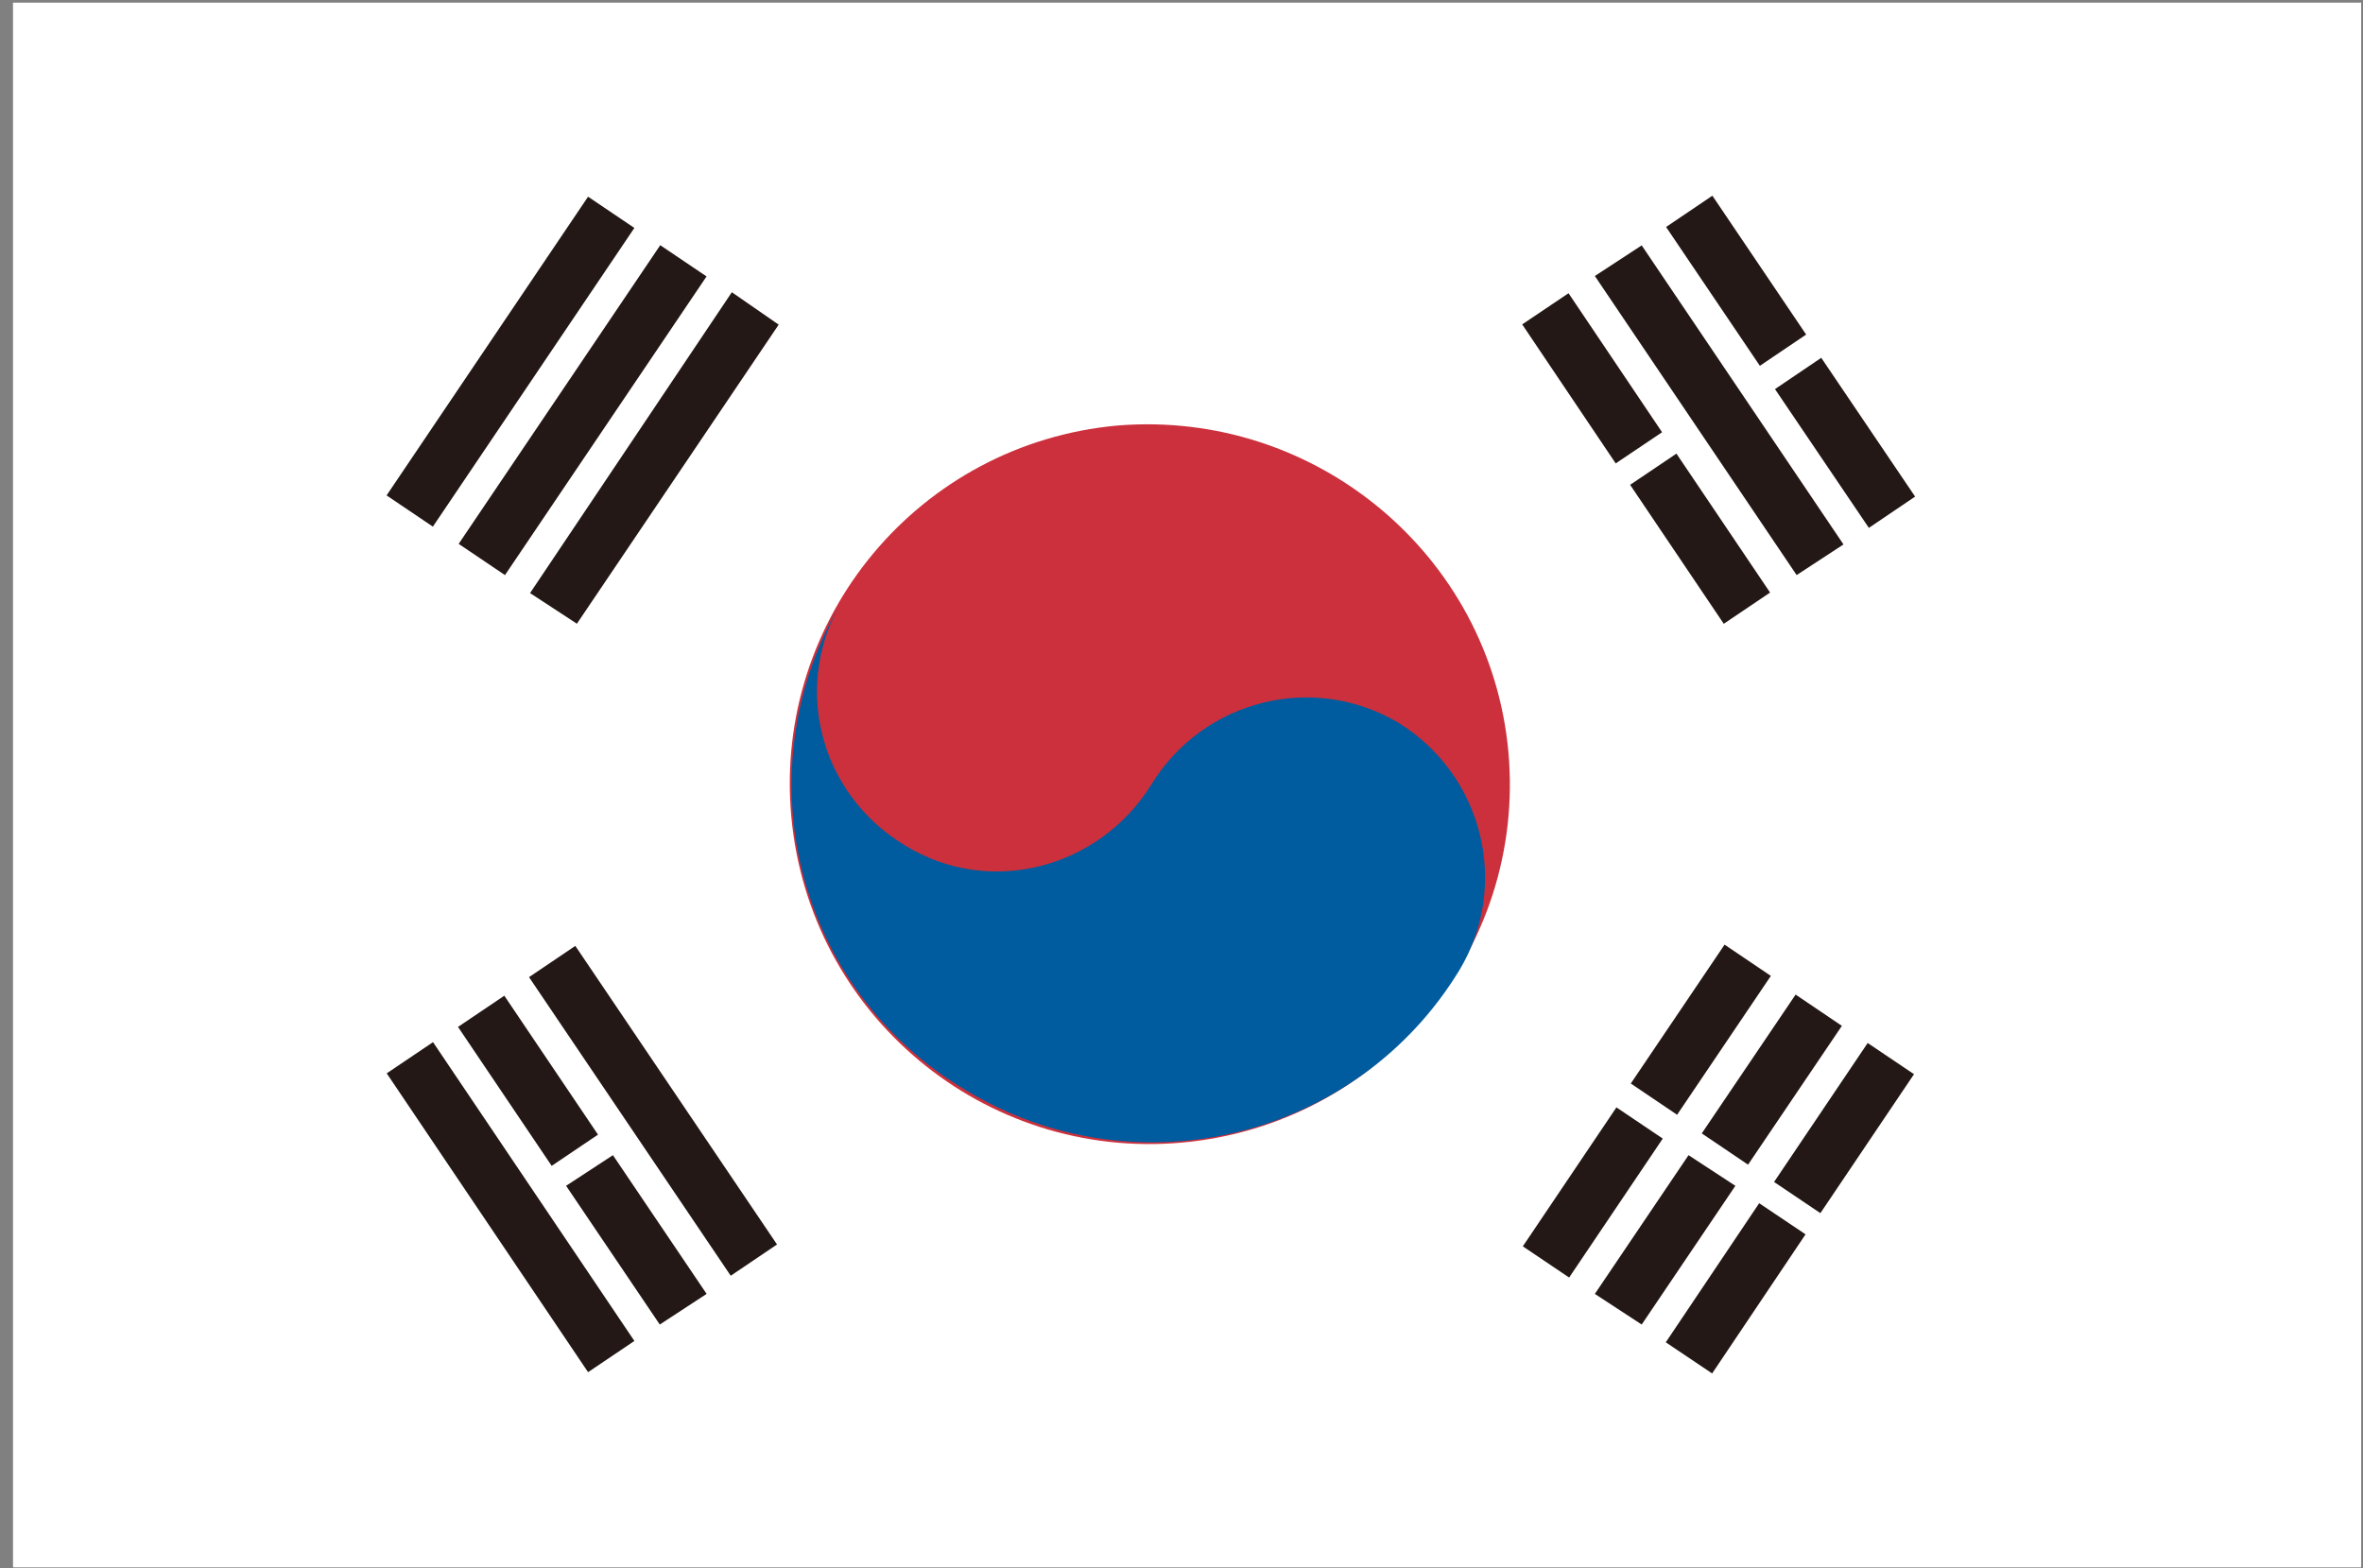
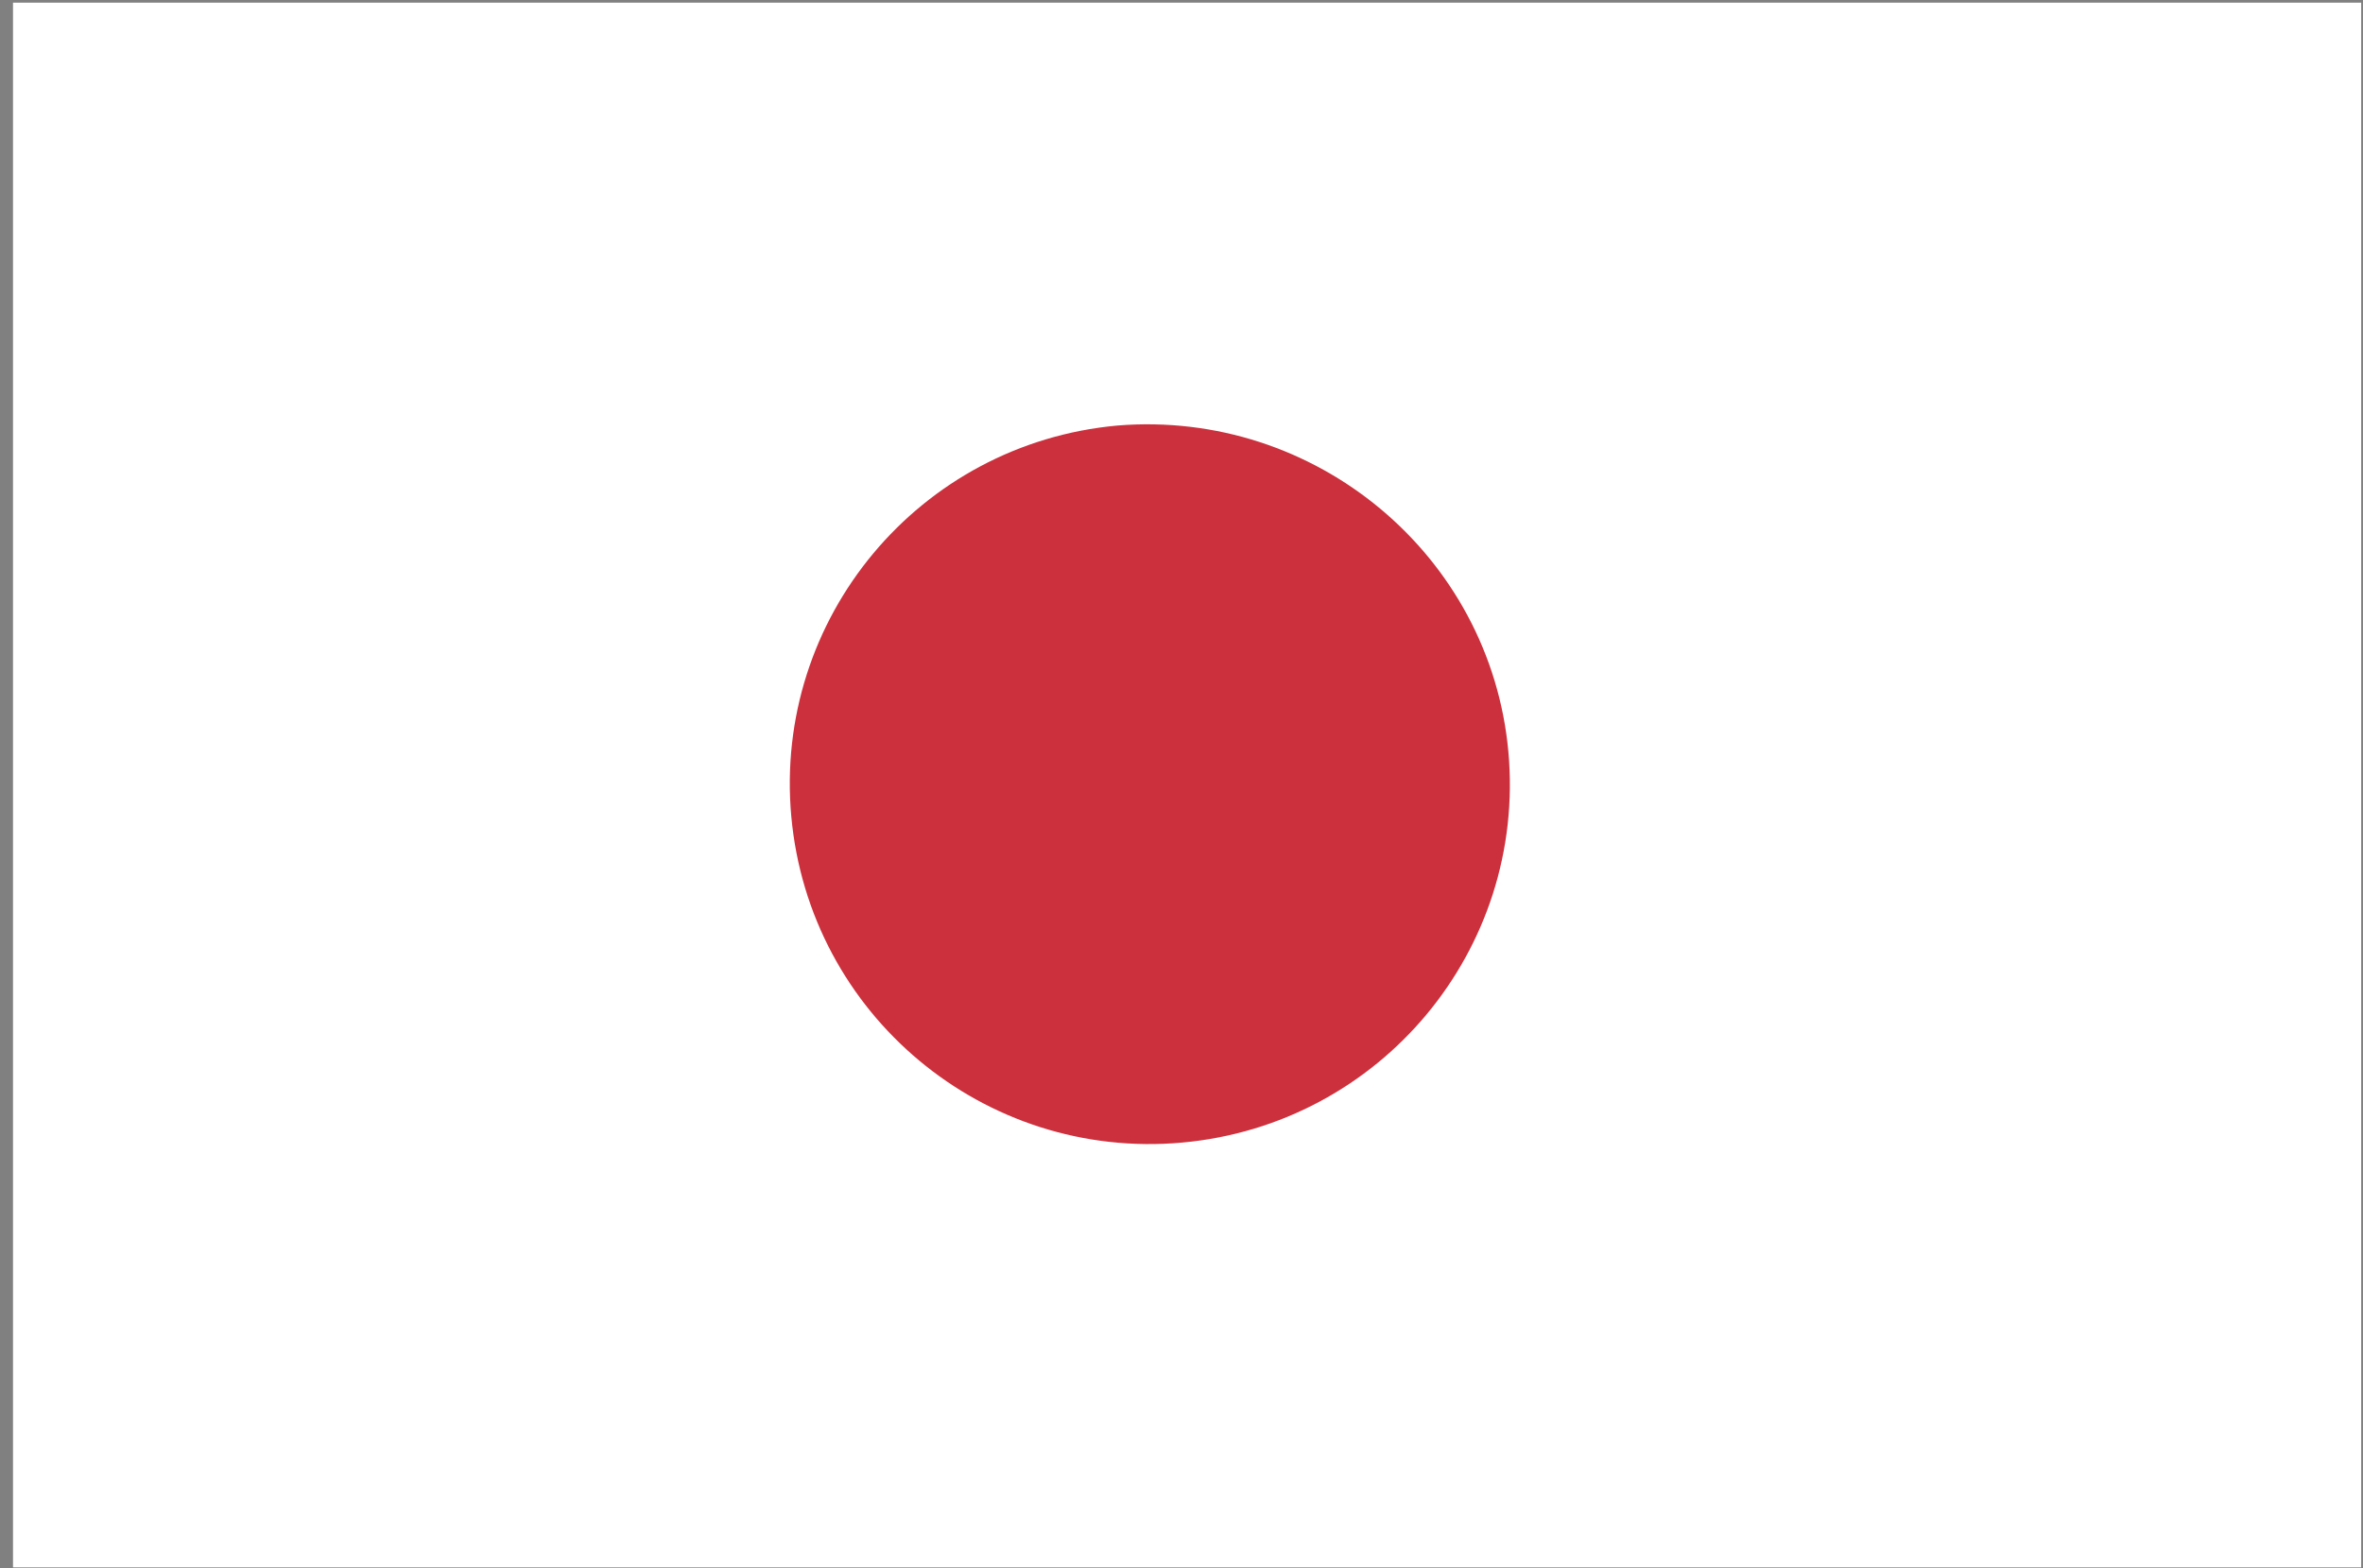
<svg xmlns="http://www.w3.org/2000/svg" t="1707104901383" class="icon" viewBox="0 0 1543 1024" version="1.1" p-id="1613" width="301.367" height="200">
  <rect x="0" y="0" width="1543" height="1024" fill="#808080" stroke="none" />
-   <path d="M40.235 986.118h1422.353V40.235H40.235v945.882z m1424.706 2.353V984.941v3.529zM34.353 992V33.176h1434.118v957.647H34.353z" fill="#353636" p-id="1614" />
  <path d="M8.497 1.737h1533.316v1021.79H8.497z" fill="#FFFFFF" p-id="1615" />
  <path d="M984.941 490.824c11.765 129.412-83.529 243.529-212.941 255.294-129.412 11.765-243.529-83.529-255.294-212.941-11.765-129.412 83.529-243.529 212.941-255.294C859.059 267.294 973.176 362.588 984.941 490.824z" fill="#CC303C" p-id="1616" />
-   <path d="M550.824 390.824c-34.118 55.294-16.471 127.059 40 161.176 55.294 34.118 127.059 15.294 161.176-40 34.118-55.294 105.882-72.941 161.176-40 55.294 34.118 72.941 105.882 40 161.176-67.059 110.588-211.765 145.882-322.353 78.824-111.765-65.882-147.059-209.412-80-321.176z" fill="#005C9E" p-id="1617" />
-   <path d="M252.435 323.506L384 128.447l30.235 20.4-131.576 195.059zM299.506 355.153L431.129 160.118l30.235 20.4-131.624 195.035zM346.118 387.294l30.588 20 131.765-195.294-30.588-21.176zM1064.882 707.553L1126.118 616.871l30.224 20.412-61.224 90.682zM994.376 813.882l61.129-90.741 30.247 20.376-61.129 90.741zM1111.235 740.129l61.271-90.647 30.212 20.424-61.271 90.647zM1041.412 844.941l30.588 20 61.176-90.588-30.588-20zM1158.435 771.835l61.129-90.741 30.247 20.376-61.129 90.741zM1087.729 876.553l60.988-90.835 30.282 20.329-61 90.835zM1173.176 375.529l30.588-20-131.765-195.294-30.588 20zM1087.918 148.224l30.235-20.424 61.235 90.671-30.224 20.412zM1159.035 254.094l30.212-20.435 61.294 90.624-30.2 20.435zM993.965 211.835l30.259-20.353 61.082 90.776-30.271 20.353zM1064.447 316.6l30.235-20.376 61.153 90.729-30.247 20.388zM345.447 638.094l30.224-20.412 131.718 194.988-30.235 20.412zM252.518 700.918l30.235-20.376 131.494 195.129-30.247 20.376zM299.071 670.6l30.235-20.388 61.176 90.729-30.247 20.388zM430.824 864.941l30.588-20-61.176-90.588-30.588 20z" fill="#231815" p-id="1618" />
+   <path d="M550.824 390.824z" fill="#005C9E" p-id="1617" />
</svg>